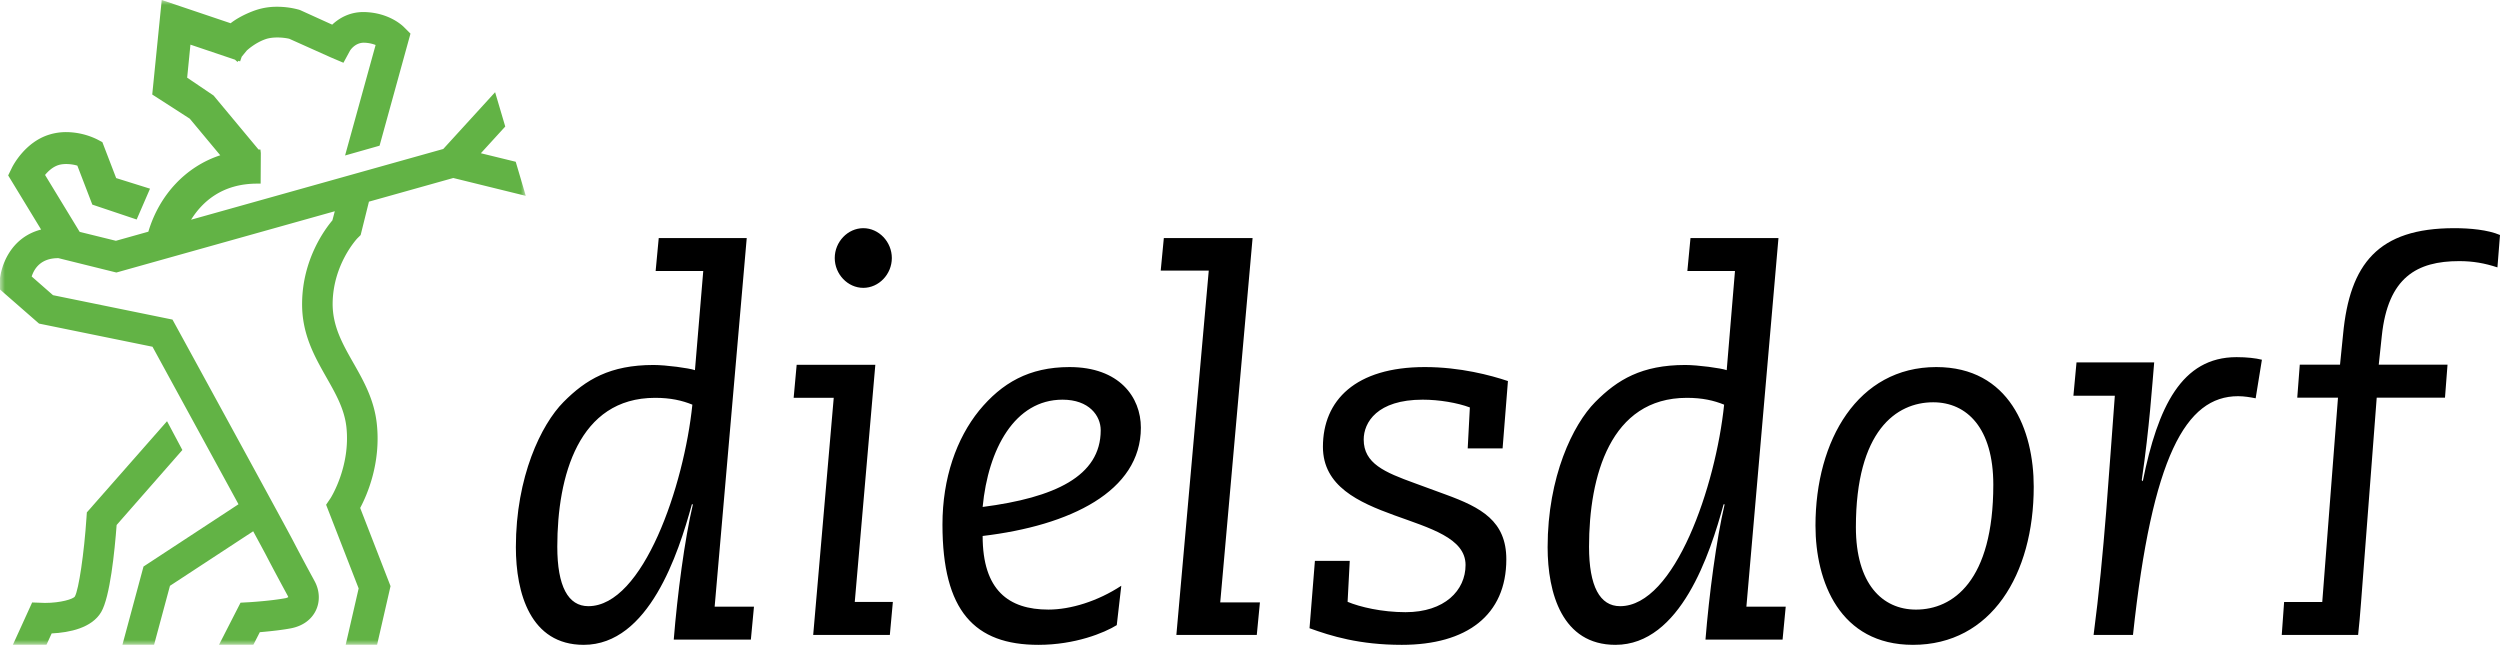
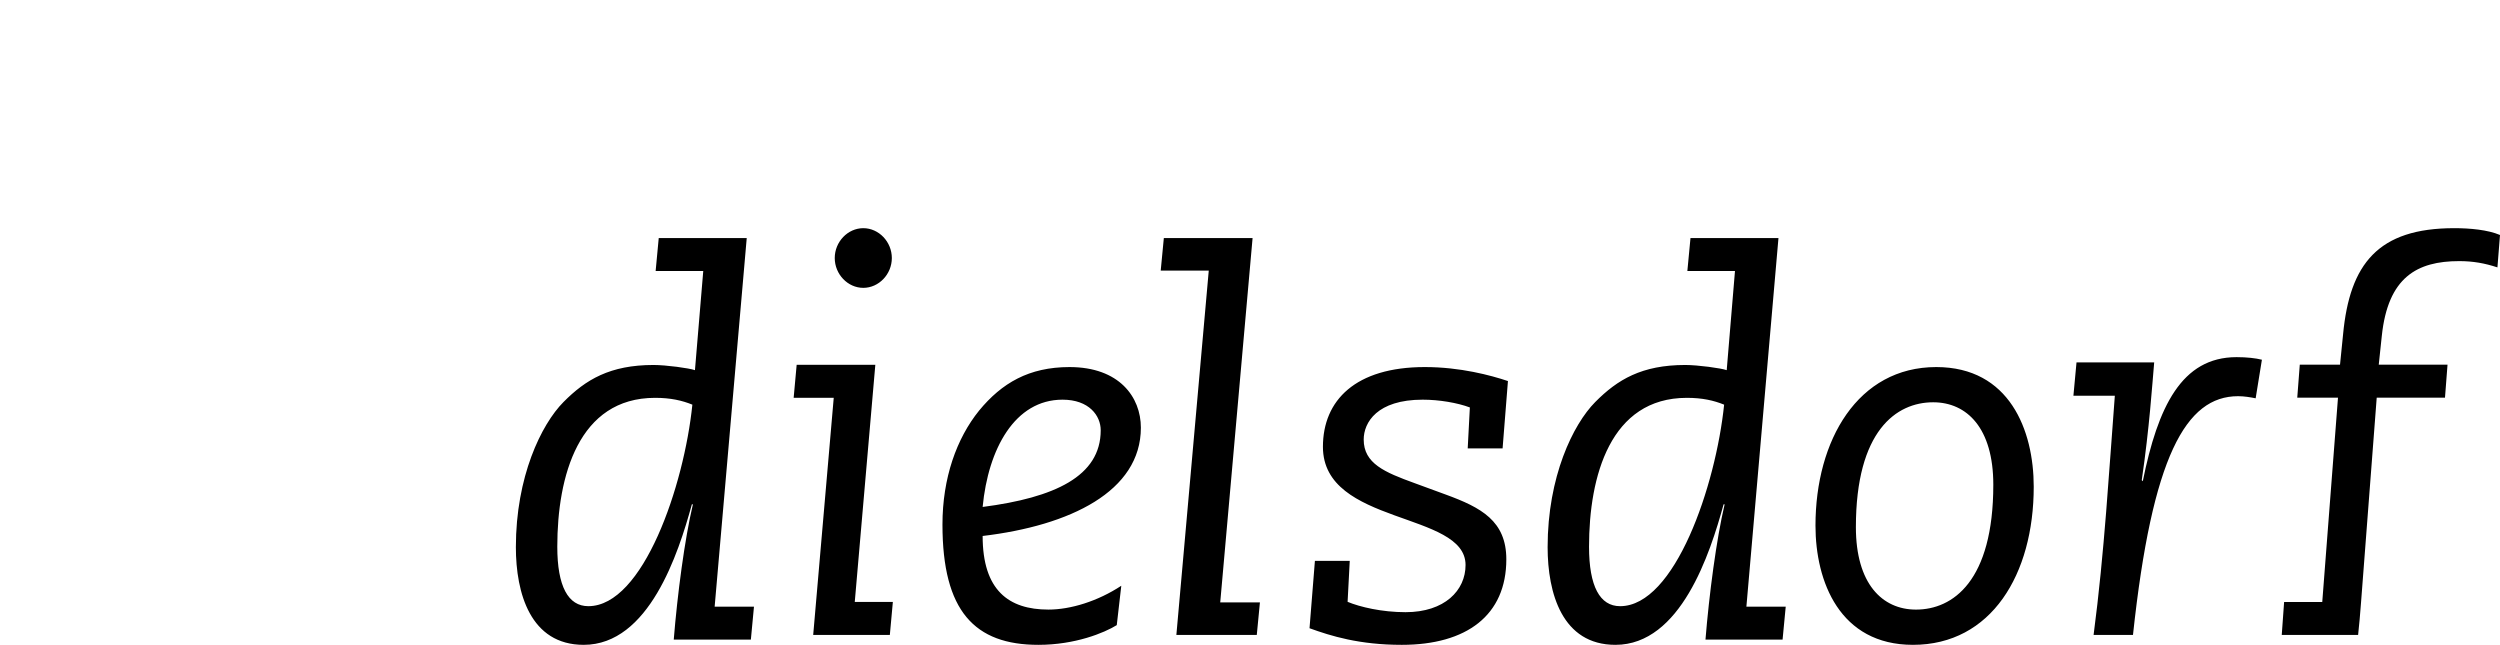
<svg xmlns="http://www.w3.org/2000/svg" xmlns:xlink="http://www.w3.org/1999/xlink" width="252" height="65">
  <defs>
    <path id="a" d="M0 0h53v65H0z" />
  </defs>
  <g fill="none" fill-rule="evenodd">
    <path d="M59.303 61.103c5.533 0 9.655-12.157 10.488-20.314-1.043-.422-2.19-.687-3.756-.687-7.723 0-9.86 7.898-9.86 15.004 0 4 1.095 5.997 3.128 5.997Zm11.585-33.787h-4.8L66.4 24h8.87l-3.234 37.155H76l-.313 3.316h-7.773c.365-4.526 1.094-10.107 1.93-13.632h-.105C68.384 55.787 65.41 65 58.835 65 53.462 65 52 59.787 52 55.155c0-7.105 2.557-12.367 4.801-14.631 2.242-2.265 4.694-3.734 9.078-3.734 1.25 0 3.599.316 4.172.523l.837-9.997Zm19.009-1.306c0 1.634-1.312 3.006-2.877 3.006-1.564 0-2.878-1.372-2.878-3.006 0-1.636 1.314-3.01 2.878-3.01 1.565 0 2.877 1.374 2.877 3.01ZM84.041 40.1H80l.303-3.327h7.929L86.16 60.675H90L89.696 64H81.97l2.07-23.9Zm23.062.187c-4.811 0-7.495 4.964-8.052 10.814 7.241-.939 11.901-3.08 11.901-7.732 0-1.461-1.167-3.082-3.849-3.082Zm5.467 22.726c-1.264.782-4.202 1.987-7.898 1.987C98.241 65 95 61.602 95 52.879c0-4.703 1.419-8.673 3.697-11.496 2.279-2.765 5.012-4.383 9.113-4.383 5.014 0 7.19 3.028 7.19 6.109 0 6.425-7.14 9.872-15.95 10.917 0 5.488 2.634 7.42 6.633 7.42 2.229 0 4.964-.838 7.343-2.402l-.456 3.969Zm9.273-35.735H117l.314-3.278h8.946l-3.261 36.722H127L126.684 64h-8.106l3.265-36.722m10.7 29.258h3.512l-.217 4.128c1.242.52 3.46 1.044 5.837 1.044 3.948 0 6.053-2.194 6.053-4.757 0-5.431-14.377-3.97-14.377-11.91 0-4.7 3.297-8.041 10.27-8.041 3.568 0 6.652.831 8.379 1.41l-.539 6.79h-3.516l.217-4.129c-1.243-.467-3.081-.784-4.757-.784-4.595 0-5.944 2.301-5.944 4.02 0 2.41 2.107 3.296 5.133 4.394l3.136 1.15c3.568 1.304 6.108 2.661 6.108 6.526 0 5.645-4 8.623-10.54 8.623-4.272 0-7.136-.89-9.298-1.675l.543-6.79m30.762 4.568c5.53 0 9.65-12.157 10.487-20.314-1.043-.422-2.193-.687-3.756-.687-7.721 0-9.861 7.898-9.861 15.004 0 4 1.095 5.997 3.13 5.997Zm11.581-33.787h-4.8l.315-3.316h8.868l-3.233 37.155H180l-.316 3.316h-7.772c.366-4.526 1.097-10.107 1.93-13.632h-.105C172.383 55.787 169.407 65 162.834 65c-5.372 0-6.834-5.213-6.834-9.845 0-7.105 2.558-12.367 4.8-14.631 2.243-2.265 4.697-3.734 9.077-3.734 1.254 0 3.602.316 4.175.523l.834-9.997Zm18.248 34.131c3.718 0 7.792-2.875 7.792-12.59 0-5.692-2.65-8.307-6.062-8.307-3.716 0-7.79 2.87-7.79 12.59 0 5.694 2.648 8.307 6.06 8.307ZM195.171 37c7.386 0 9.829 6.369 9.829 12.065C205 57.893 200.721 65 192.827 65 185.445 65 183 58.625 183 52.98c0-8.616 4.279-15.98 12.171-15.98Zm14.141-.471h7.83c-.208 2.345-.47 6.497-1.253 11.872l.104.107c1.516-7.506 3.915-12.508 9.45-12.508 1.041 0 1.928.102 2.557.26l-.63 3.889c-.52-.104-1.147-.213-1.77-.213-5.274 0-8.666 6.07-10.596 24.064h-3.97c1.095-8.305 1.567-16.719 2.141-24.113H209l.312-3.358M247.378 23c-7.652 0-10.527 3.586-11.196 10.703l-.308 3.056h-4.057l-.254 3.323h4.106l-1.582 20.543-.004.054h-3.845L230 64h7.698c.11-1.024.208-2.083.29-3.214l1.585-20.704h6.882l.255-3.323h-6.932l.308-2.901c.618-5.904 3.541-7.537 7.805-7.537 1.385 0 2.568.21 3.85.633l.259-3.266c-1.236-.527-3.03-.688-4.622-.688" fill="#000" />
    <mask id="b" fill="#fff">
      <use xlink:href="#a" />
    </mask>
-     <path d="M16.837 42.457 8.84 51.552l-.085.09-.037.535c-.236 3.57-.784 7.284-1.172 7.947-.152.259-1.429.65-3.012.65l-1.293-.046L1.296 65h3.387l.525-1.151c1.802-.087 4.05-.546 4.995-2.16.887-1.515 1.352-6.092 1.554-8.771l6.625-7.558-1.545-2.903" fill="#62B345" mask="url(#b)" />
-     <path d="m36.352 23.697.837-3.37 8.501-2.385L53 19.741l-1.015-3.435-3.514-.86 2.458-2.692-1.022-3.46-5.226 5.723-25.42 7.13c1.122-1.8 3.126-3.638 6.664-3.638h.348l.018-3.083-.04-.35h-.187l-4.54-5.451-2.658-1.795.33-3.33 4.489 1.515.255.228.09-.114.173.058.16-.468.508-.621c.008-.007.828-.787 1.918-1.157.655-.223 1.622-.2 2.365-.035l4.187 1.877 1.277.543.657-1.209c.019-.032.49-.813 1.412-.813.415.01.809.09 1.174.23l-3.078 11.139 3.477-.987 3.116-11.297-.629-.627c-.144-.15-1.484-1.472-3.98-1.546l-.13-.003c-1.457 0-2.496.657-3.152 1.272l-3.215-1.46-.118-.043a8.25 8.25 0 0 0-2.218-.3 6.62 6.62 0 0 0-2.136.333c-.962.327-1.936.836-2.55 1.328L16.302 0l-.956 9.527 3.784 2.437 3.072 3.688c-3.454 1.132-6.131 3.97-7.248 7.702l-3.271.918-3.653-.9-3.489-5.736c.288-.35.762-.815 1.364-1 .602-.185 1.418-.086 1.892.062l1.51 3.928 4.469 1.5 1.346-3.107-3.412-1.067-1.392-3.624-.537-.284a7.223 7.223 0 0 0-3.098-.728 5.71 5.71 0 0 0-1.726.257c-2.404.743-3.617 3.055-3.748 3.319l-.385.79 3.32 5.456c-3.037.782-4.057 3.59-4.174 5.198l-.059.768 4.024 3.514 11.438 2.334 1.66 3.043c1.929 3.529 4.845 8.87 7.007 12.834l-9.461 6.204-.113.073L12.338 65h3.191l1.603-5.95 8.389-5.498c.702 1.296 1.19 2.196 1.322 2.455.62 1.197 1.371 2.589 1.9 3.568l.27.499c.03.06.04.108.051.11a.861.861 0 0 1-.332.12c-1.318.24-3.089.366-3.598.398l-.887.048L22.072 65h3.465l.652-1.275c1.249-.107 2.292-.232 3.109-.385 1.19-.222 2.094-.867 2.544-1.815.43-.898.385-1.988-.117-2.92l-.186-.347a228.46 228.46 0 0 1-1.96-3.676c-.422-.82-4.094-7.56-11.227-20.606l-.965-1.762-12.044-2.46-2.15-1.884c.289-.884.99-1.848 2.668-1.848l.025-.001 5.76 1.428.089.02 22.012-6.175-.242.92c-.767.907-2.99 3.912-3.052 8.269-.05 3.152 1.228 5.403 2.472 7.597.926 1.63 1.8 3.167 1.996 4.992.413 3.903-1.52 7.014-1.596 7.136l-.453.671 3.28 8.434L34.844 65h3.165l1.357-5.919-3.06-7.88c.705-1.32 2.097-4.513 1.679-8.457-.261-2.466-1.343-4.366-2.39-6.205-1.078-1.9-2.097-3.694-2.064-6.012.059-3.873 2.397-6.401 2.49-6.503l.33-.327" fill="#62B345" mask="url(#b)" />
  </g>
</svg>